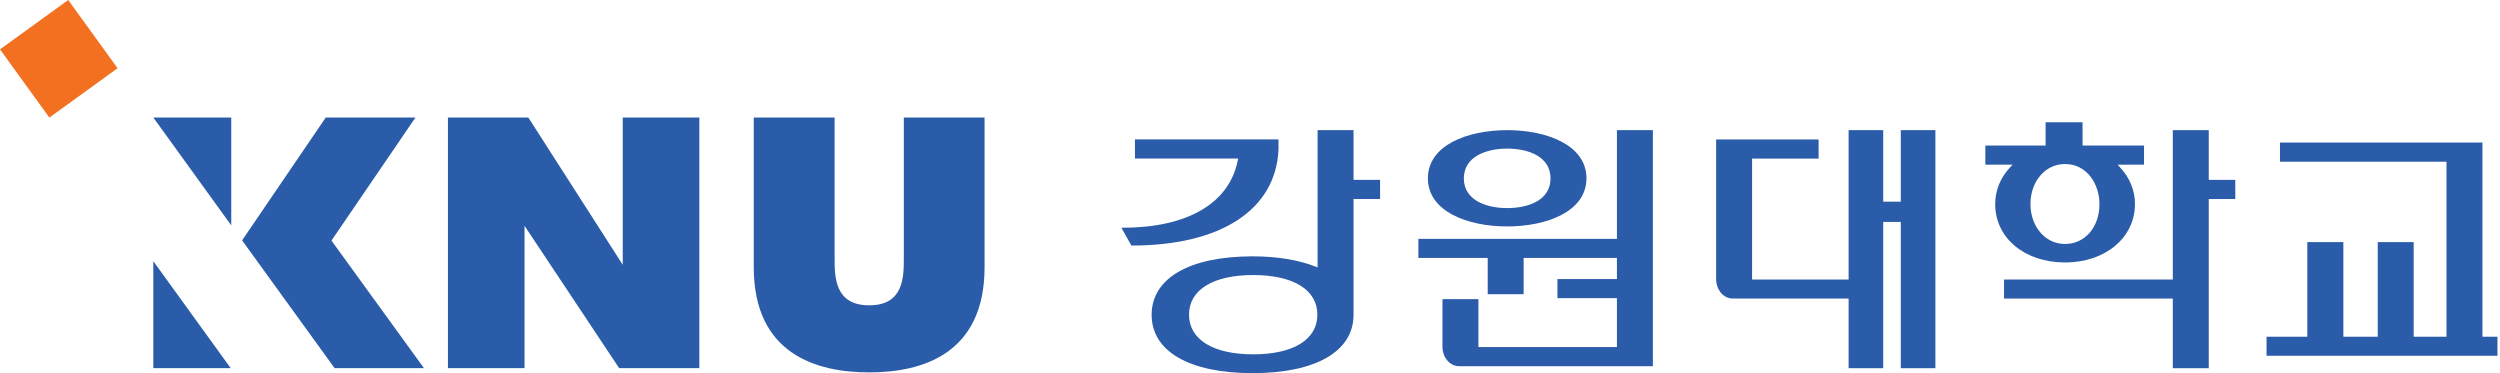
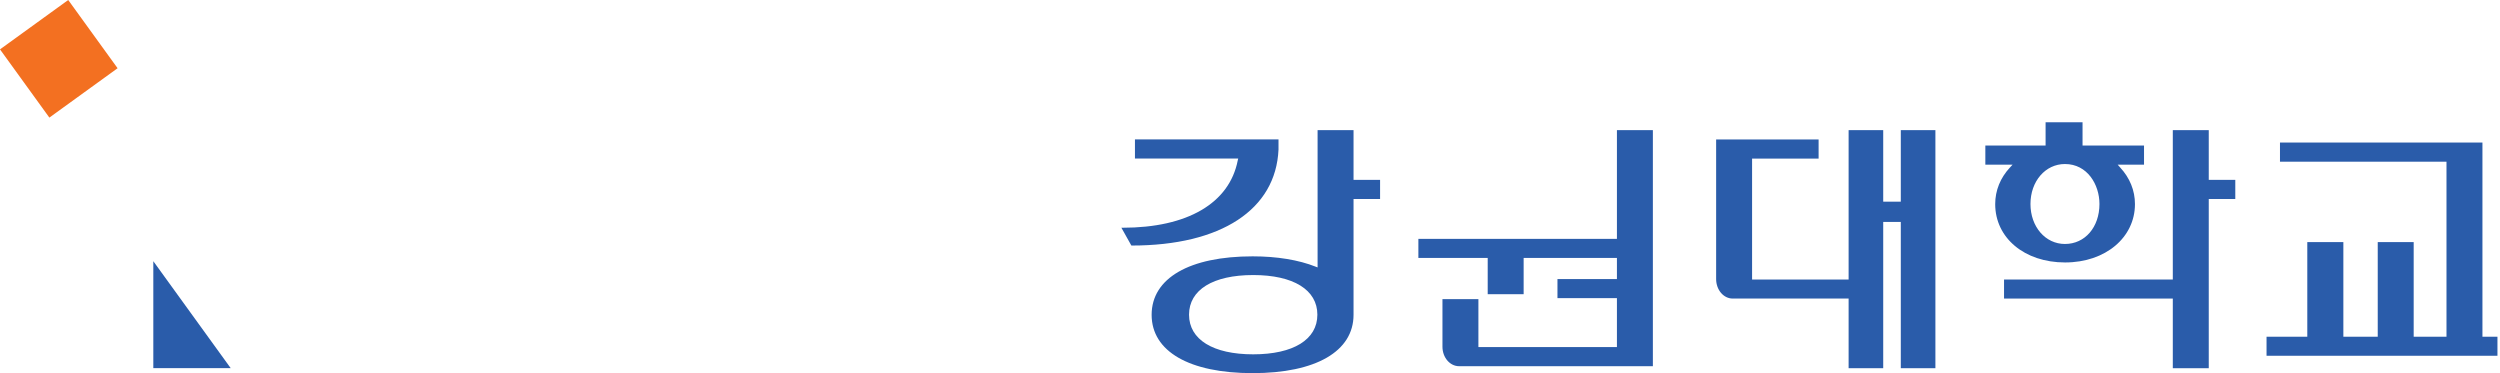
<svg xmlns="http://www.w3.org/2000/svg" width="335" height="50" viewBox="0 0 335 50" fill="none">
  <path d="M9.142 1.46475e-05L0 6.615L6.615 15.757L15.757 9.142L9.142 1.46475e-05Z" fill="#F37021" />
-   <path d="M83.447 35.481L70.797 15.748H60.023V49.331H70.287V30.259L82.967 49.331H93.711V15.748H83.447V35.481Z" fill="#2A5CAA" />
-   <path d="M121.112 15.748V34.58C121.112 37.101 121.112 40.913 116.475 40.913C111.838 40.913 111.838 37.101 111.838 34.58V15.748H101.004V35.811C101.004 47.455 109.407 49.901 116.475 49.901C123.543 49.901 131.931 47.455 131.931 35.811V15.748H121.097H121.112Z" fill="#2A5CAA" />
-   <path d="M20.544 15.748L30.988 30.199V15.748H20.544Z" fill="#2A5CAA" />
-   <path d="M44.416 32.239L55.67 15.748H43.651L32.441 32.209L44.836 49.331H56.811L44.416 32.239Z" fill="#2A5CAA" />
  <path d="M20.544 49.33H30.912L20.544 34.999V49.33Z" fill="#2A5CAA" />
  <path d="M152.083 18.678V21.244H165.918L165.858 21.499C164.733 27.231 159.12 30.517 150.432 30.517H150.267C150.537 30.997 151.513 32.738 151.603 32.903H151.648C163.607 32.903 170.96 28.101 171.32 20.043V18.678H152.068H152.083Z" fill="#2A5CAA" />
  <path d="M181.374 26.667H184.931V24.101H181.374V17.439H176.557V35.836L176.287 35.73C174.021 34.83 171.11 34.35 167.854 34.35C159.391 34.35 154.319 37.276 154.319 42.183C154.319 47.09 159.376 50.001 167.854 50.001C176.332 50.001 181.374 47.075 181.374 42.183V26.682V26.667ZM167.929 47.48C162.542 47.48 159.331 45.499 159.331 42.168C159.331 38.837 162.542 36.856 167.929 36.856C173.316 36.856 176.527 38.837 176.527 42.168C176.527 45.499 173.316 47.48 167.929 47.48Z" fill="#2A5CAA" />
-   <path d="M201.962 17.439C196.68 17.439 191.338 19.434 191.338 23.891C191.338 28.348 196.665 30.343 201.962 30.343C207.259 30.343 212.586 28.348 212.586 23.891C212.586 19.434 207.259 17.439 201.962 17.439ZM201.962 27.883C199.156 27.883 196.155 26.832 196.155 23.906C196.155 20.98 199.156 19.914 201.962 19.914C204.768 19.914 207.769 20.95 207.769 23.906C207.769 26.862 204.768 27.883 201.962 27.883Z" fill="#2A5CAA" />
  <path d="M195.51 49.071H221.485V17.439H216.668V32.009H190.063V34.56H199.352V39.422H204.168V34.56H216.668V37.396H208.7V39.947H216.668V46.505H198.106V40.082H193.289V46.46C193.289 47.9 194.28 49.071 195.525 49.071H195.51Z" fill="#2A5CAA" />
  <path d="M284.103 22.444L283.773 22.069H287.299V19.503H279.061V16.382H274.109V19.503H266.036V22.069H269.683L269.337 22.444C268.047 23.825 267.357 25.52 267.357 27.351C267.357 31.883 271.288 35.169 276.72 35.169C282.152 35.169 286.084 31.808 286.084 27.351C286.084 25.52 285.394 23.84 284.103 22.444ZM276.705 32.693C274.079 32.693 272.083 30.382 272.083 27.336C272.083 24.29 274.079 21.979 276.705 21.979C279.706 21.979 281.327 24.74 281.327 27.336C281.327 30.442 279.391 32.693 276.705 32.693Z" fill="#2A5CAA" />
  <path d="M299.529 24.101H295.973V17.439H291.156V37.456H268.542V40.007H291.156V49.341H295.973V26.667H299.529V24.101Z" fill="#2A5CAA" />
  <path d="M332.647 19.101H305.517V21.667H327.83V45.121H323.433V32.441H318.617V45.121H314.01V32.441H309.178V45.121H303.716V47.672H334.658V45.121H332.647V19.101Z" fill="#2A5CAA" />
  <path d="M259.344 49.341V17.439H254.707V27.027H252.351V17.439H247.714V37.456H234.779V21.25H243.693V18.684H229.962V37.396C229.962 38.837 230.953 40.007 232.183 40.007H247.714V49.341H252.351V29.743H254.707V49.341H259.344Z" fill="#2A5CAA" />
</svg>